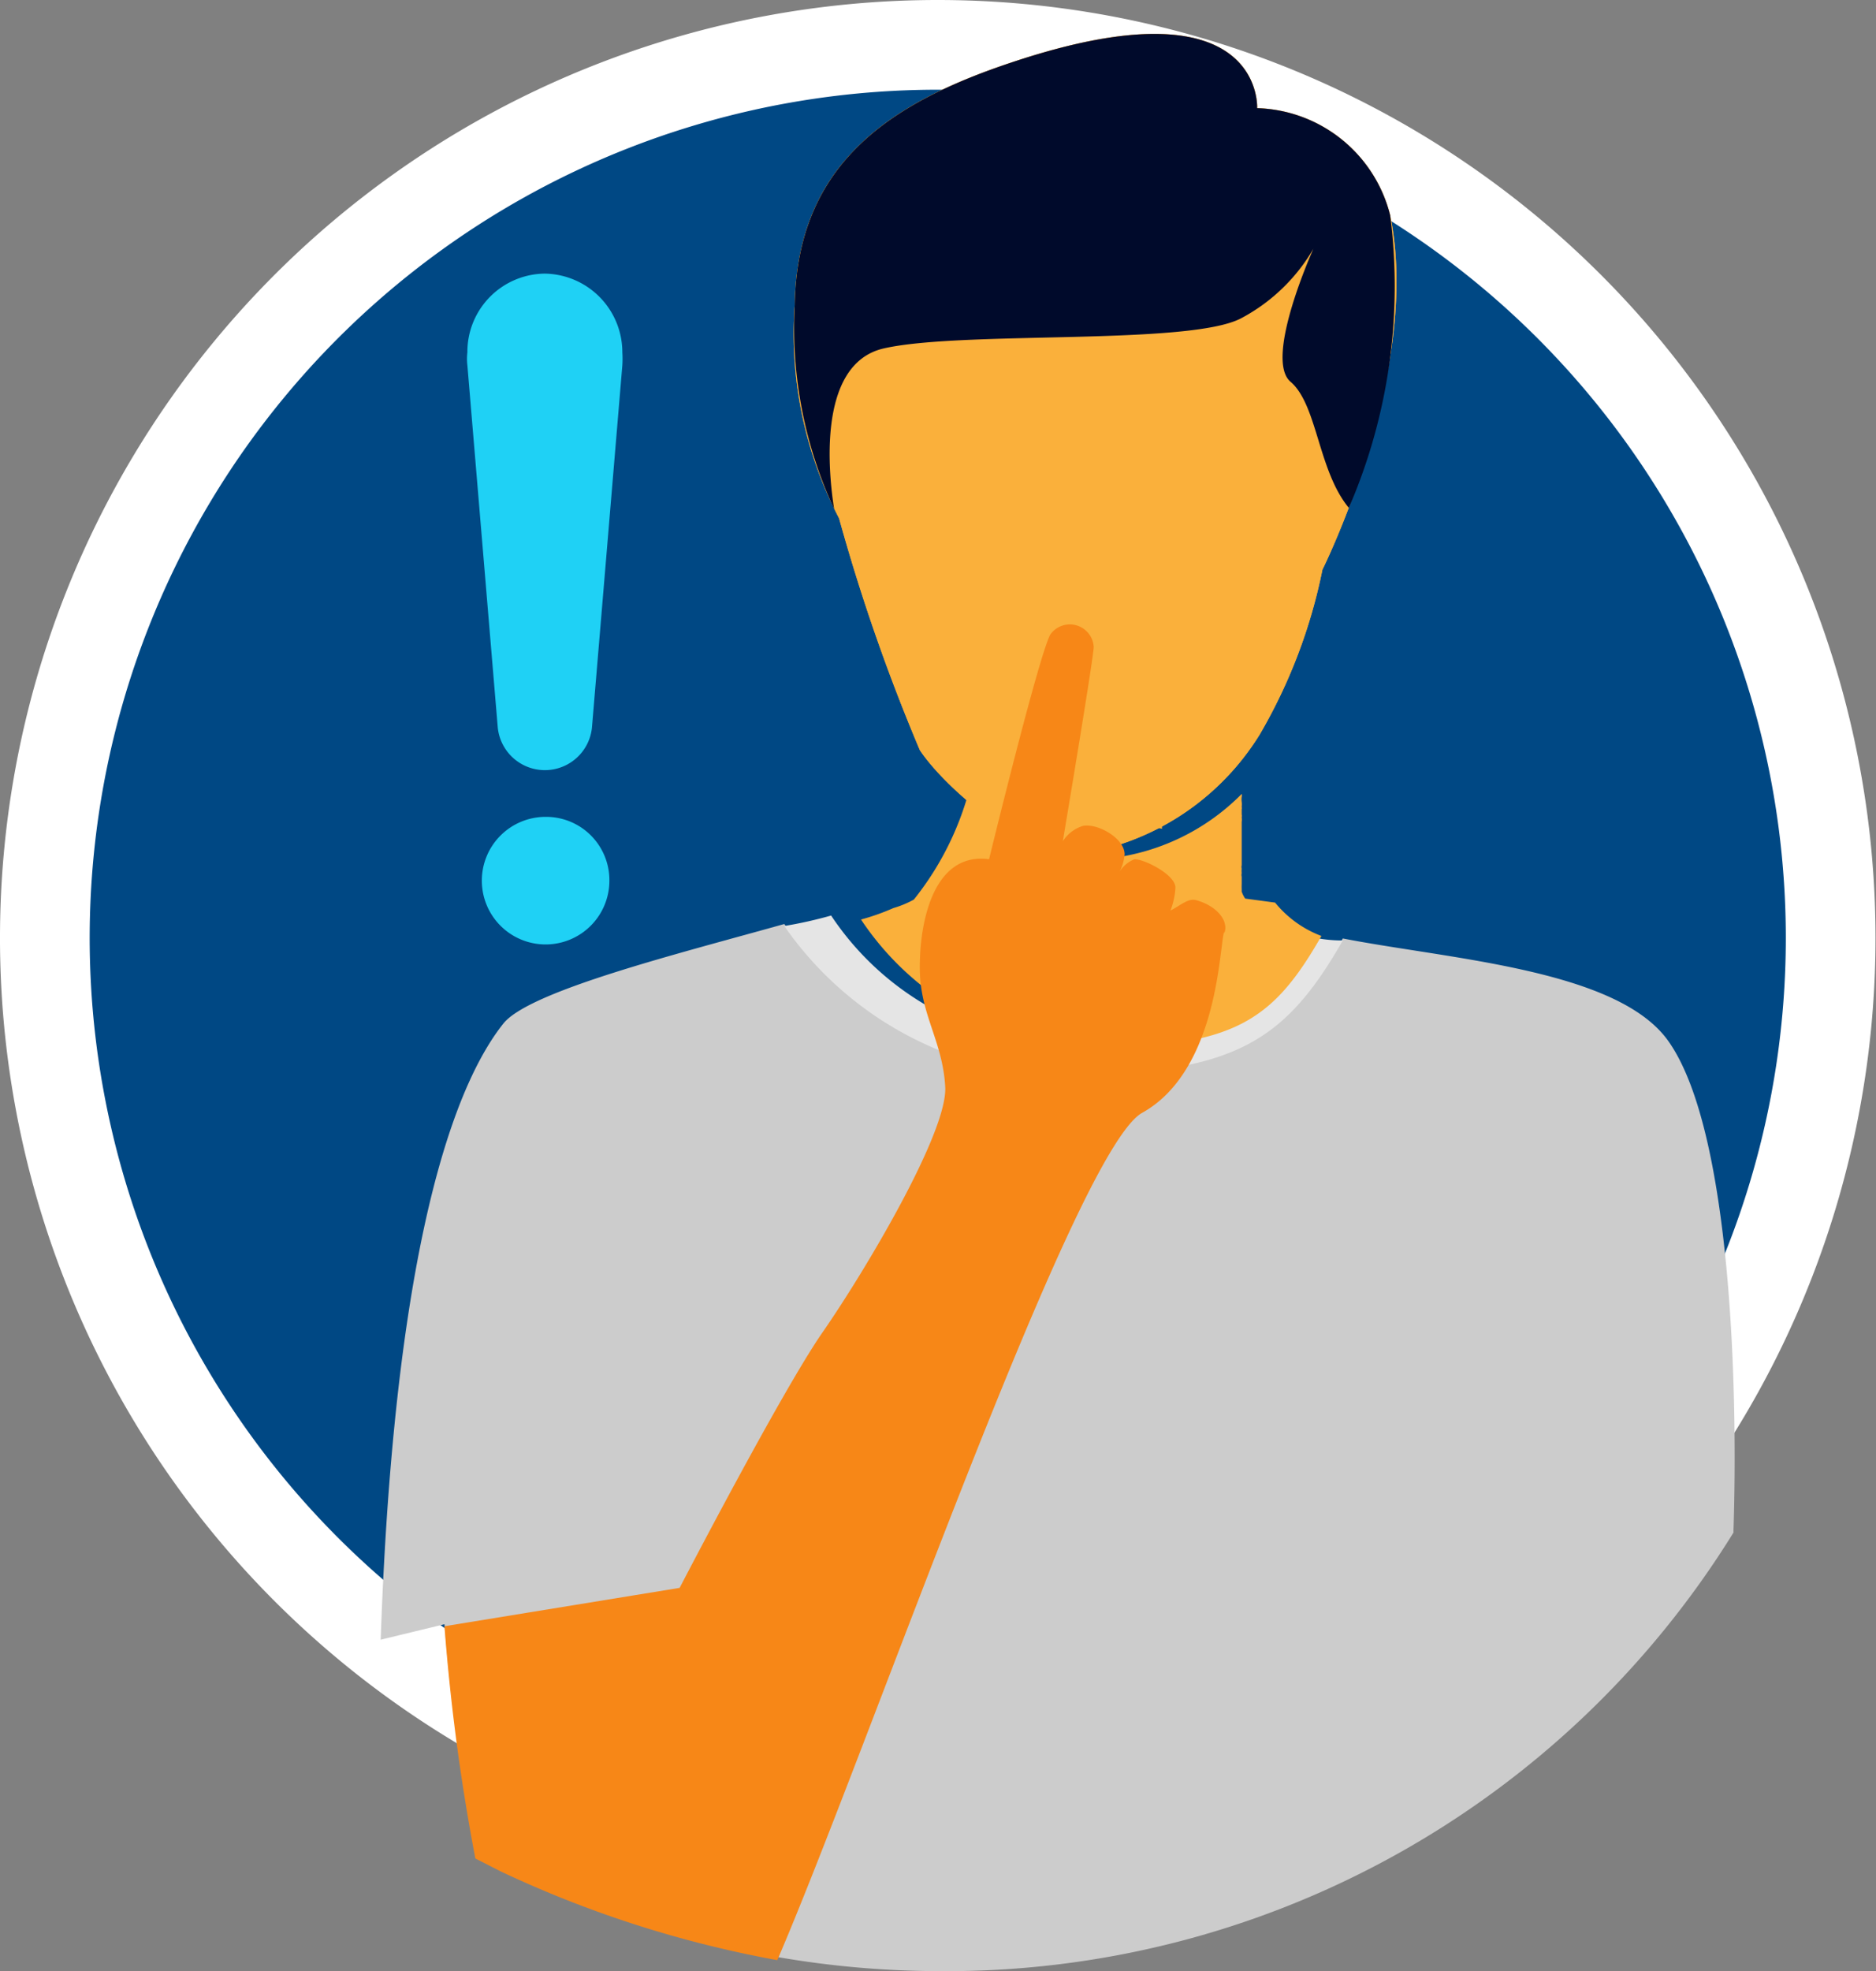
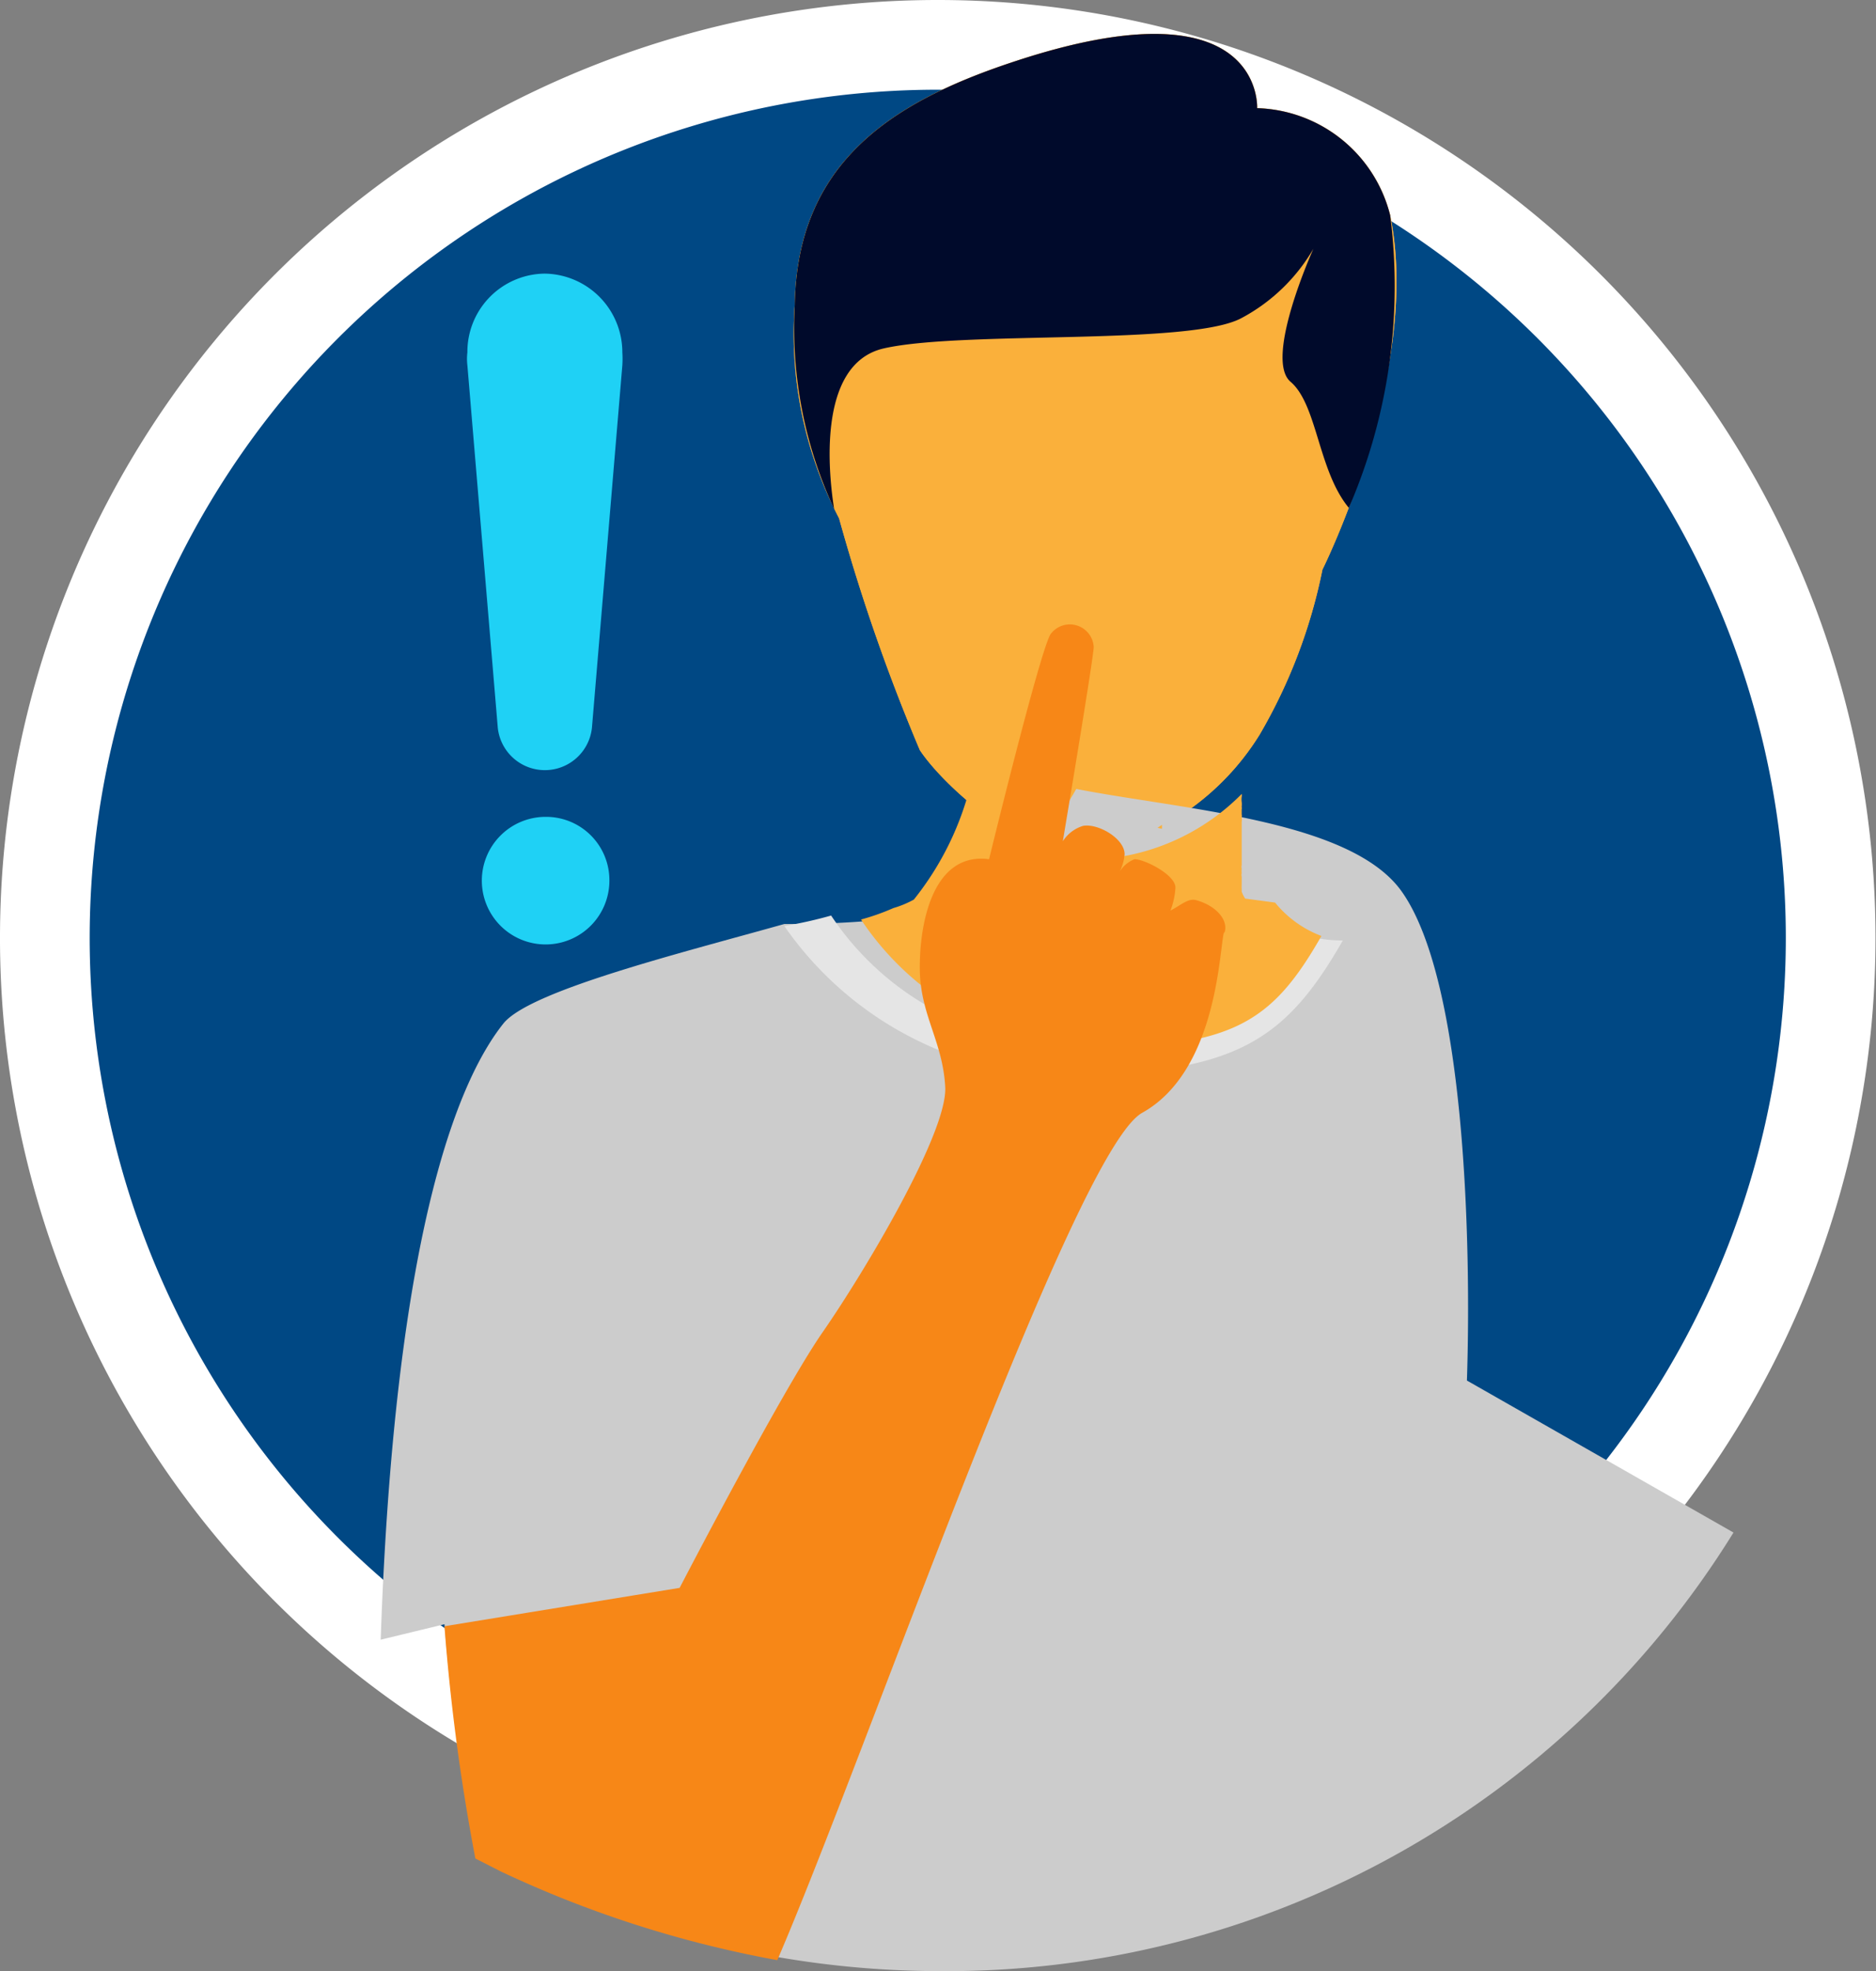
<svg xmlns="http://www.w3.org/2000/svg" id="Ebene_1" data-name="Ebene 1" viewBox="0 0 37.65 39.55">
  <rect x="0" y="0" width="37.65" height="39.55" fill="#808080" stroke="none" />
  <defs>
    <style>.cls-1,.cls-4{fill:none;}.cls-2{clip-path:url(#clip-path);}.cls-3{fill:#004884;}.cls-4{stroke:#fff;stroke-miterlimit:10;stroke-width:1.8px;}.cls-5{fill:#fab03b;}.cls-6{fill:#ccc;}.cls-7{fill:#e5e5e5;}.cls-8{fill:#f78717;}.cls-9{fill:#000a2b;}.cls-10{fill:#1fd1f5;}</style>
    <clipPath id="clip-path" transform="translate(-281.68 -280.45)">
      <rect class="cls-1" x="281.68" y="280.45" width="37.65" height="39.55" />
    </clipPath>
  </defs>
  <g class="cls-2">
    <path class="cls-3" d="M318.42,299.27a17.92,17.92,0,1,1-17.92-17.92,17.92,17.92,0,0,1,17.92,17.92" transform="translate(-281.68 -280.45)" />
    <path class="cls-4" d="M318.42,299.27a17.92,17.92,0,1,1-17.92-17.92A17.92,17.92,0,0,1,318.42,299.27Z" transform="translate(-281.68 -280.45)" />
    <path class="cls-5" d="M303.27,297.6a5.19,5.19,0,0,0,3.69-2.41,10.76,10.76,0,0,0,1.26-3.31s2-4,1.36-7.11a2.84,2.84,0,0,0-2.67-2.15s.14-2.61-4.92-.92c-2.47.82-4.31,2.05-4.36,4.87a8,8,0,0,0,.89,4.28,37.87,37.87,0,0,0,1.62,4.65c.49.74,2.05,2.1,3.13,2.1" transform="translate(-281.68 -280.45)" />
    <path class="cls-5" d="M303.27,297.6a5.19,5.19,0,0,0,3.69-2.41,10.76,10.76,0,0,0,1.26-3.31s2-4,1.36-7.11a2.84,2.84,0,0,0-2.67-2.15s.14-2.61-4.92-.92c-2.47.82-4.31,2.05-4.36,4.87a8,8,0,0,0,.89,4.28,37.87,37.87,0,0,0,1.62,4.65c.49.74,2.05,2.1,3.13,2.1" transform="translate(-281.68 -280.45)" />
-     <path class="cls-6" d="M316.47,311.2a18.57,18.57,0,0,1-15.94,8.8,19.17,19.17,0,0,1-9.31-2.43,40.42,40.42,0,0,1-.62-4.53l-1.28.31c.3-8.62,1.69-11.39,2.46-12.36.52-.66,3.54-1.41,5.64-2a7,7,0,0,0,5.35,3c3.61,0,4.65-.61,5.86-2.71,2.15.42,5.53.62,6.54,2.07,1.27,1.81,1.39,7.08,1.3,9.8" transform="translate(-281.68 -280.45)" />
+     <path class="cls-6" d="M316.47,311.2a18.57,18.57,0,0,1-15.94,8.8,19.17,19.17,0,0,1-9.31-2.43,40.42,40.42,0,0,1-.62-4.53l-1.28.31c.3-8.62,1.69-11.39,2.46-12.36.52-.66,3.54-1.41,5.64-2c3.61,0,4.65-.61,5.86-2.71,2.15.42,5.53.62,6.54,2.07,1.27,1.81,1.39,7.08,1.3,9.8" transform="translate(-281.68 -280.45)" />
    <path class="cls-5" d="M303.82,297.53l.1,0-.1,0" transform="translate(-281.68 -280.45)" />
    <path class="cls-5" d="M304.76,297.18l.11-.06-.11.06" transform="translate(-281.68 -280.45)" />
    <path class="cls-5" d="M304,297.49l.11,0-.11,0" transform="translate(-281.68 -280.45)" />
    <path class="cls-5" d="M303.48,297.59h0" transform="translate(-281.68 -280.45)" />
-     <path class="cls-5" d="M303.65,297.57l.1,0-.1,0" transform="translate(-281.68 -280.45)" />
    <path class="cls-5" d="M304.52,297.3l.17-.09-.17.09" transform="translate(-281.68 -280.45)" />
    <path class="cls-5" d="M305,297.08,305,297l-.09.06" transform="translate(-281.68 -280.45)" />
    <path class="cls-5" d="M304.17,297.43l.11,0-.11,0" transform="translate(-281.68 -280.45)" />
    <path class="cls-5" d="M304.34,297.37l.14-.06-.14.06" transform="translate(-281.68 -280.45)" />
    <path class="cls-5" d="M301.86,297.09l.16.09-.16-.09" transform="translate(-281.68 -280.45)" />
    <path class="cls-5" d="M303.43,297.59h-.16l-.26,0,.26,0h.16" transform="translate(-281.68 -280.45)" />
    <path class="cls-5" d="M302.22,297.29a3.51,3.51,0,0,0,.69.27,3.51,3.51,0,0,1-.69-.27" transform="translate(-281.68 -280.45)" />
    <path class="cls-5" d="M303.59,297.58h0" transform="translate(-281.68 -280.45)" />
    <path class="cls-5" d="M303.43,297.59h0" transform="translate(-281.68 -280.45)" />
    <path class="cls-5" d="M300.82,296.27l.25.23-.25-.23" transform="translate(-281.68 -280.45)" />
    <path class="cls-5" d="M303.92,297.51l.07,0-.07,0" transform="translate(-281.68 -280.45)" />
    <path class="cls-5" d="M304.69,297.21l.07,0-.07,0" transform="translate(-281.68 -280.45)" />
    <path class="cls-5" d="M300.52,296l.15.15-.15-.15" transform="translate(-281.68 -280.45)" />
    <path class="cls-5" d="M304.48,297.31l0,0,0,0" transform="translate(-281.68 -280.45)" />
    <path class="cls-5" d="M301.73,297l.13.09-.13-.09" transform="translate(-281.68 -280.45)" />
    <path class="cls-5" d="M302.91,297.56l.1,0-.1,0" transform="translate(-281.68 -280.45)" />
    <path class="cls-5" d="M302,297.18l.2.11-.2-.11" transform="translate(-281.68 -280.45)" />
    <path class="cls-5" d="M304.1,297.46l.07,0-.07,0" transform="translate(-281.68 -280.45)" />
    <path class="cls-5" d="M304.28,297.39l.06,0-.06,0" transform="translate(-281.68 -280.45)" />
    <path class="cls-5" d="M303.75,297.55l.07,0-.07,0" transform="translate(-281.68 -280.45)" />
    <path class="cls-5" d="M306.86,298.58h0v0" transform="translate(-281.68 -280.45)" />
    <path class="cls-7" d="M307.6,299.15c-1,1.75-1.83,2.25-4.79,2.25a5.81,5.81,0,0,1-4.45-2.58,8.55,8.55,0,0,1-.94.21,7,7,0,0,0,5.35,3c3.61,0,4.65-.6,5.86-2.71a2.8,2.8,0,0,1-1-.18" transform="translate(-281.68 -280.45)" />
    <path class="cls-5" d="M304.87,297.12l.08,0-.08,0" transform="translate(-281.68 -280.45)" />
    <path class="cls-5" d="M305,297l.08,0-.08,0" transform="translate(-281.68 -280.45)" />
    <path class="cls-5" d="M306.67,298.48h0a.61.61,0,0,1-.07-.14l0-.05a1,1,0,0,1,0-.1l0-.06,0-.09a.14.14,0,0,1,0-.07.36.36,0,0,1,0-.09.14.14,0,0,1,0-.07l0-.09,0-.07,0-.09s0-.05,0-.07l0-.09,0-.07s0-.06,0-.08,0-.06,0-.09,0,0,0-.07l0-.09,0-.06a.29.29,0,0,0,0-.09.13.13,0,0,0,0-.06s0-.07,0-.1a.11.11,0,0,0,0-.05.44.44,0,0,0,0-.1v0a.36.36,0,0,1,0-.1v0a.13.13,0,0,0,0-.06,4.44,4.44,0,0,1-2.73,1.3,4.72,4.72,0,0,1-2.69-1.57,6,6,0,0,1-1.16,2.39,2,2,0,0,1-.41.17,4.59,4.59,0,0,1-.65.23,5.81,5.81,0,0,0,4.45,2.58c3,0,3.79-.5,4.79-2.25a2.19,2.19,0,0,1-.93-.67" transform="translate(-281.68 -280.45)" />
    <path class="cls-8" d="M306.25,299.14c-.1.24-.1,2.78-1.65,3.64-1.36.77-5.55,12.9-7.32,17a22.39,22.39,0,0,1-5.55-1.78l-.51-.26a41.68,41.68,0,0,1-.62-4.66l4.72-.77s2.05-3.95,2.87-5.13,2.51-4,2.46-4.92-.5-1.44-.51-2.36.26-2.36,1.39-2.21c0,0,1-4.1,1.23-4.51a.48.48,0,0,1,.87.25c0,.21-.62,3.9-.62,3.9a.73.73,0,0,1,.41-.31c.31-.05.83.26.83.57a.92.92,0,0,1-.1.35.61.61,0,0,1,.3-.25c.2,0,.82.31.82.57a1.49,1.49,0,0,1-.1.46c.2-.1.35-.25.51-.21.41.11.67.41.57.67" transform="translate(-281.68 -280.45)" />
    <path class="cls-9" d="M309.58,284.77a2.84,2.84,0,0,0-2.67-2.15s.14-2.61-4.92-.92c-2.47.82-4.31,2.05-4.36,4.87a8.61,8.61,0,0,0,.79,4.09c-.1-.63-.37-2.91,1-3.22,1.59-.36,6.16-.05,7.18-.61a3.66,3.66,0,0,0,1.44-1.39s-1,2.21-.46,2.67.55,1.78,1.17,2.53a11.19,11.19,0,0,0,.83-5.87" transform="translate(-281.68 -280.45)" />
    <path class="cls-10" d="M292.63,285.94a1.57,1.57,0,0,0-1.57,1.58,1.1,1.1,0,0,0,0,.26l.61,7.27a.95.95,0,0,0,1.89,0l.61-7.27a2.11,2.11,0,0,0,0-.26,1.58,1.58,0,0,0-1.58-1.58" transform="translate(-281.68 -280.45)" />
    <path class="cls-10" d="M292.63,296.84a1.28,1.28,0,1,0,1.28,1.28,1.27,1.27,0,0,0-1.28-1.28" transform="translate(-281.68 -280.45)" />
  </g>
</svg>